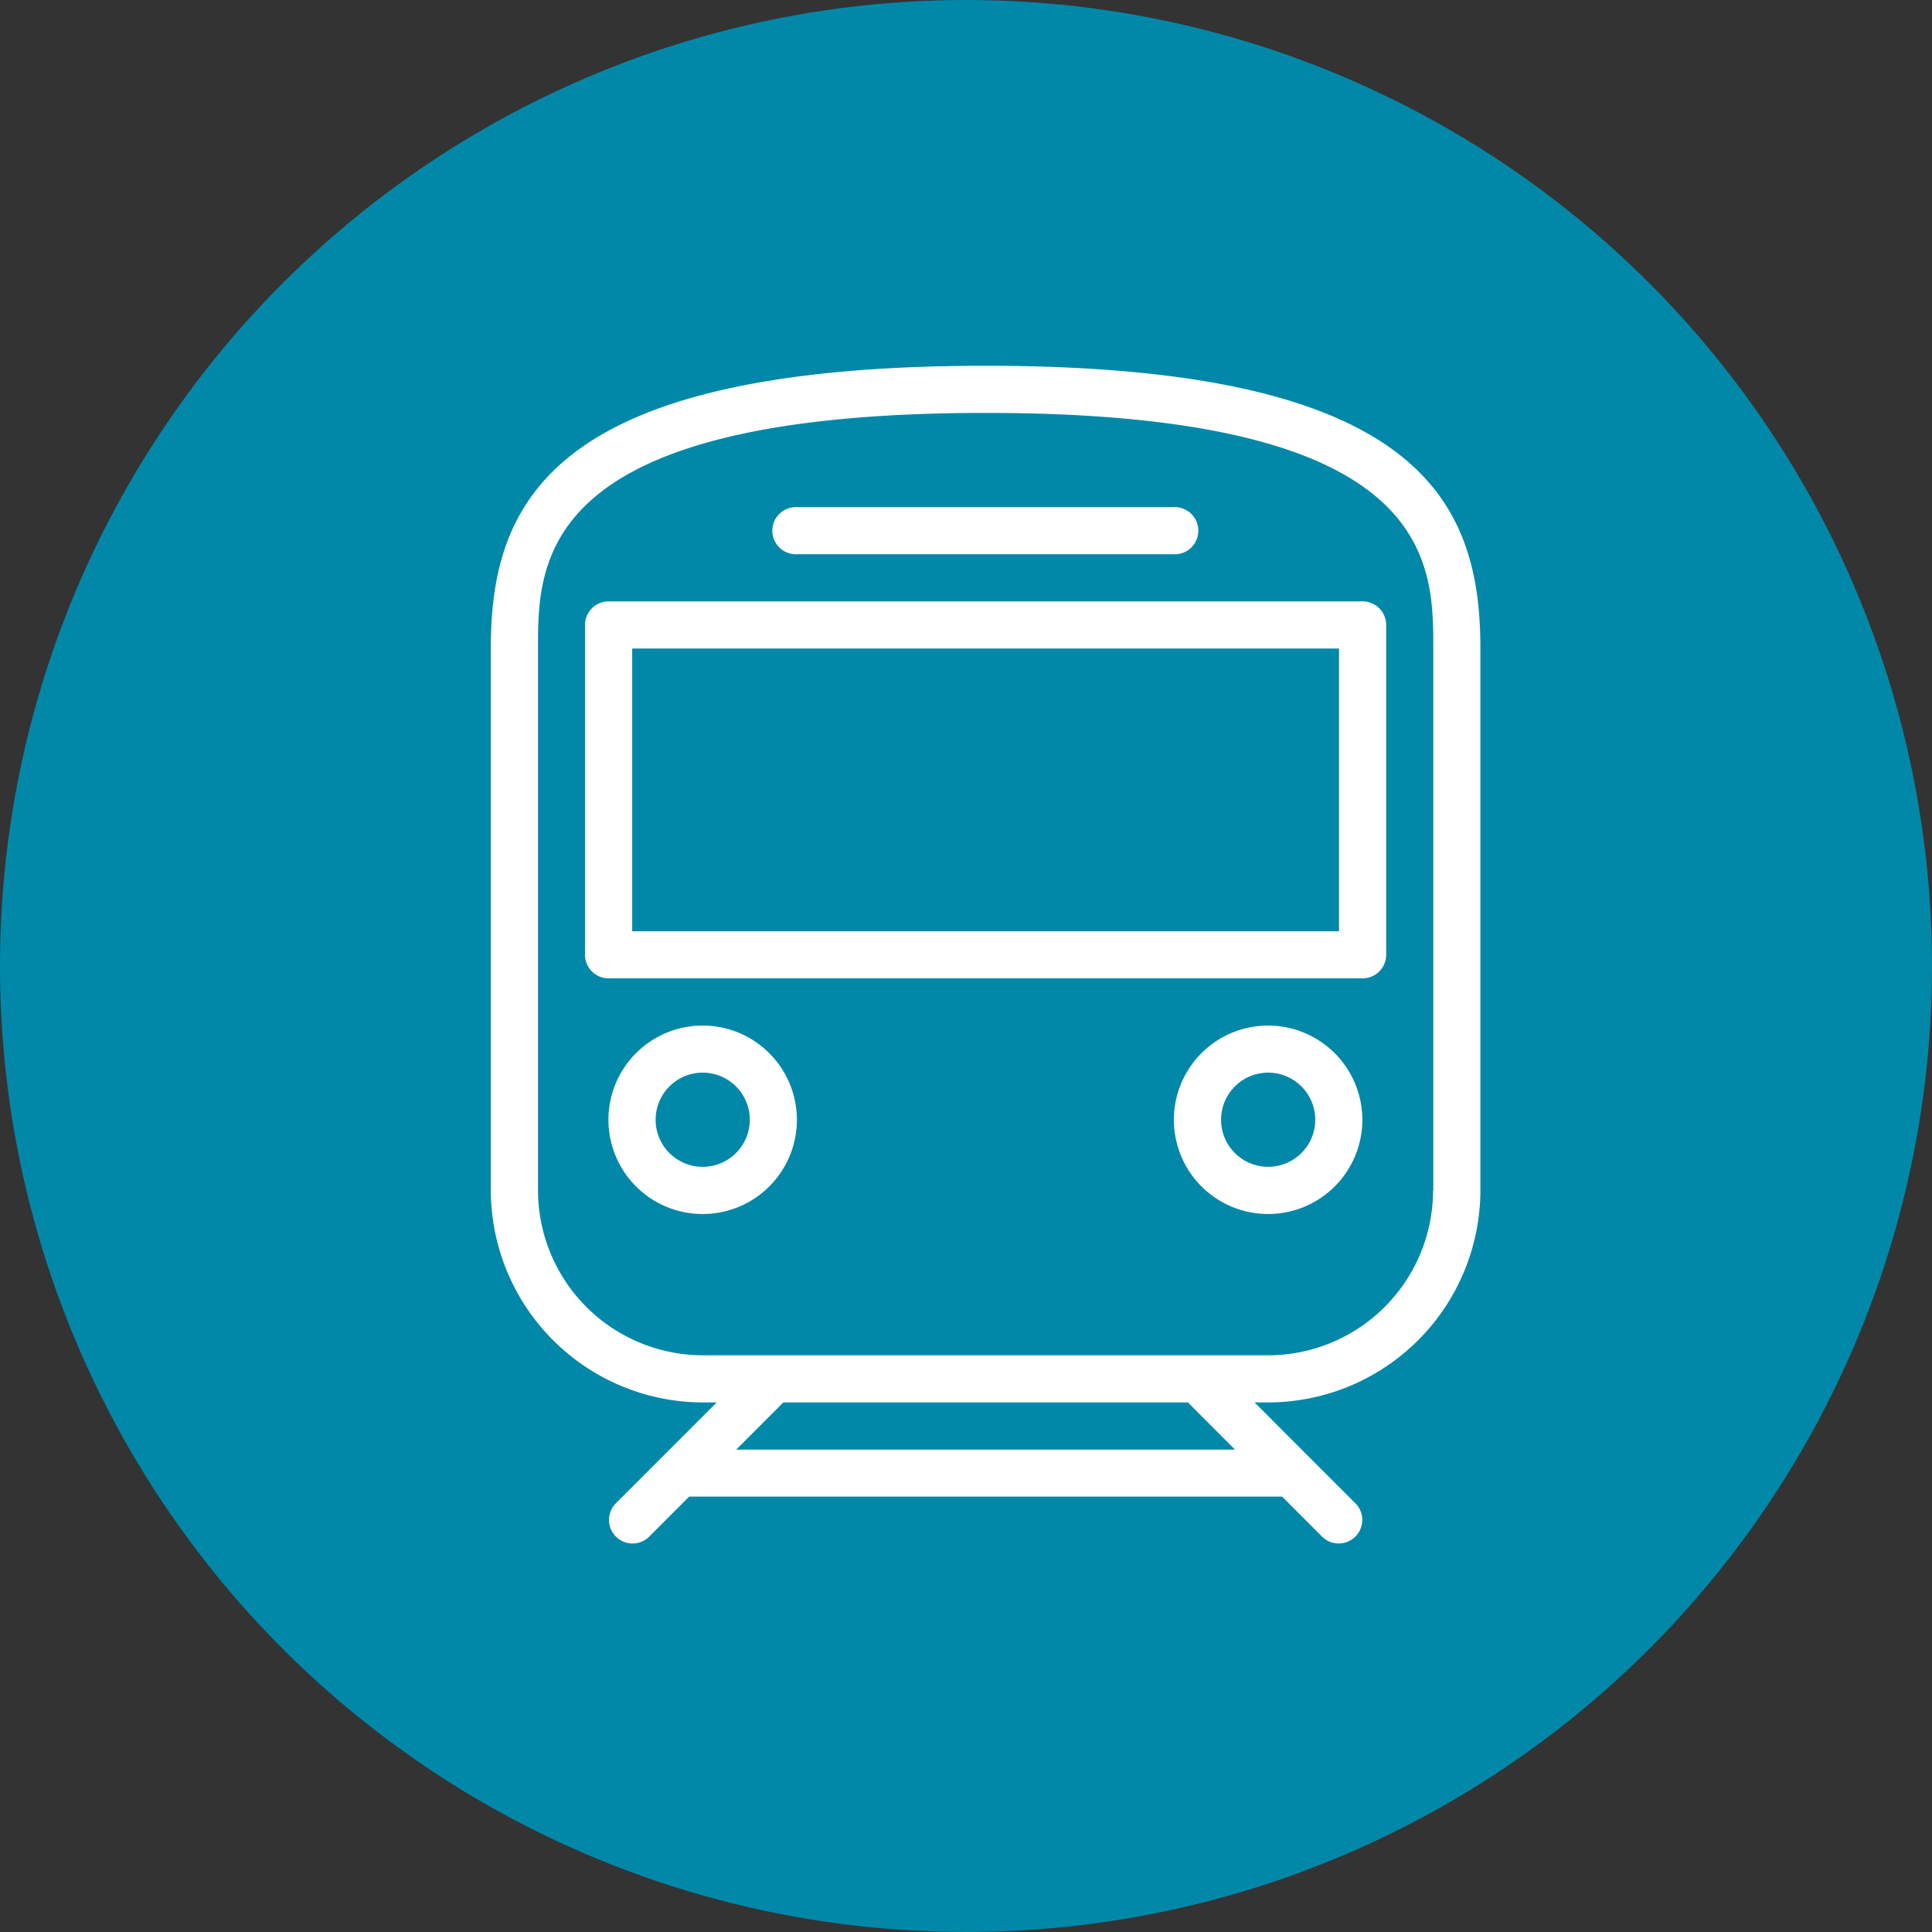
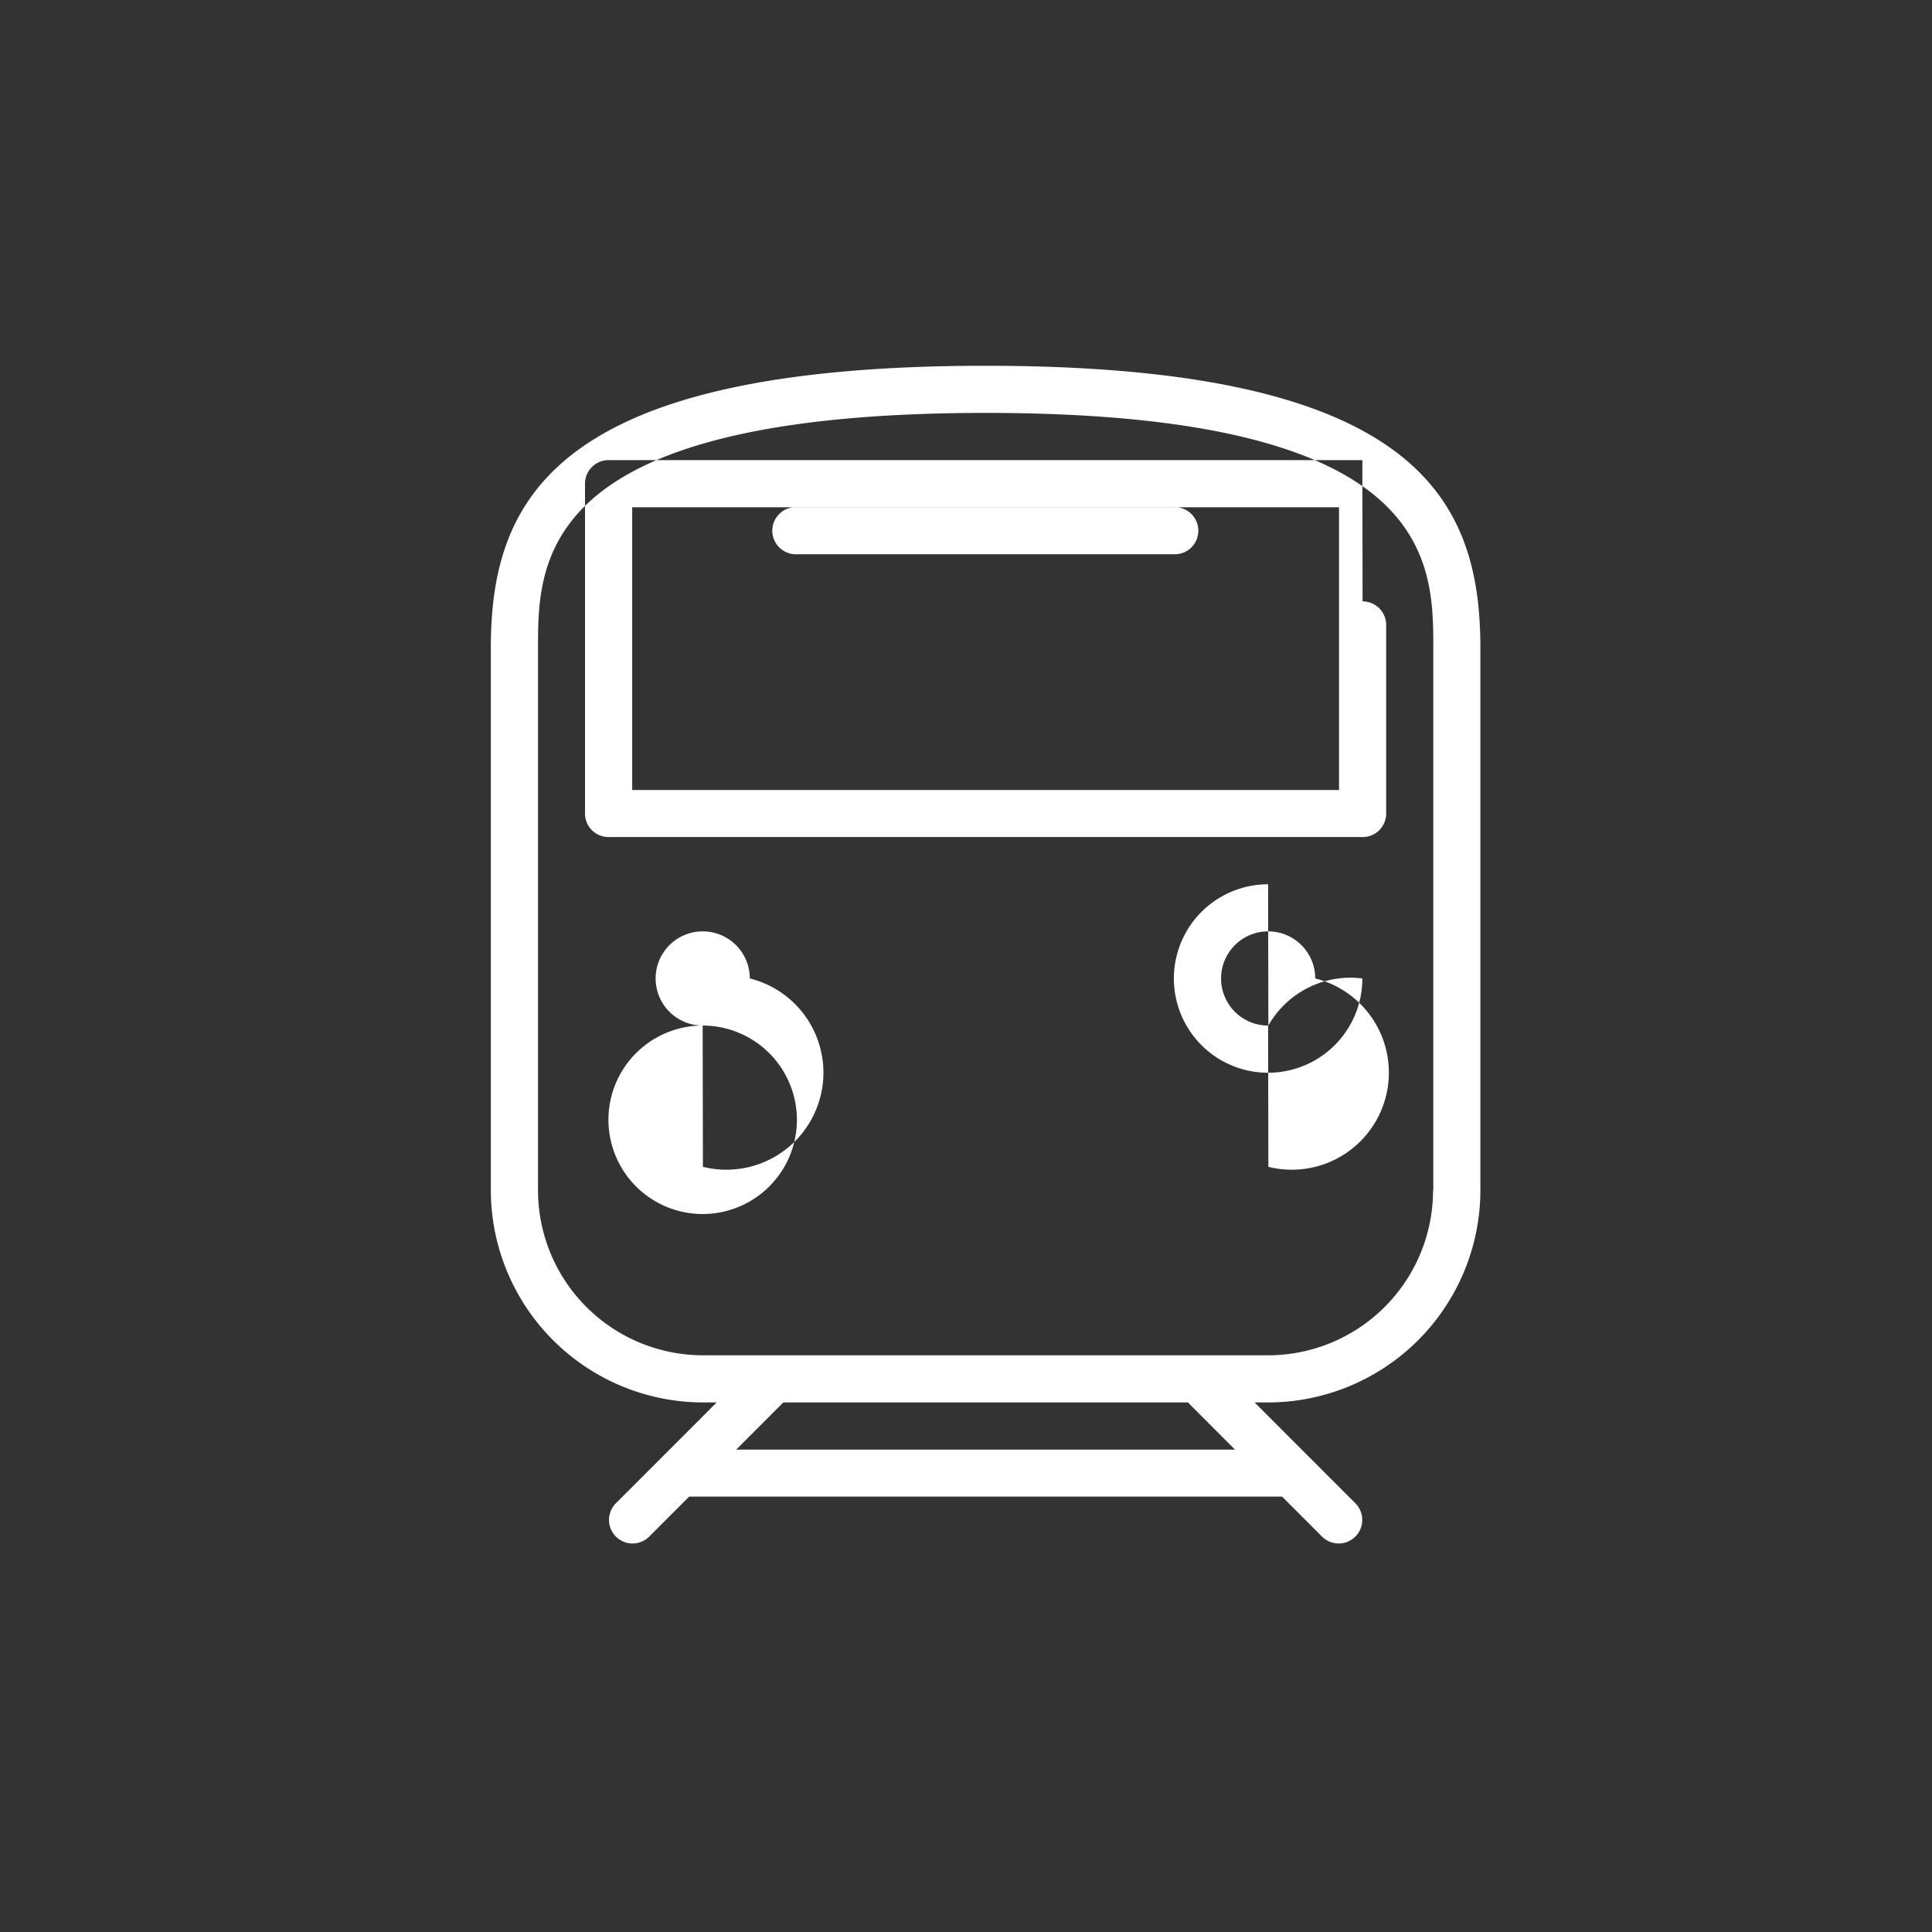
<svg xmlns="http://www.w3.org/2000/svg" id="icn_train.svg" width="40" height="40" viewBox="0 0 40 40">
  <rect x="0" y="0" width="40" height="40" fill="#333333" stroke="none" />
  <defs>
    <style>
      .cls-1 {
        fill: #0188a8;
      }

      .cls-2 {
        fill: #fff;
        fill-rule: evenodd;
      }
    </style>
  </defs>
-   <circle id="楕円形_4" data-name="楕円形 4" class="cls-1" cx="20" cy="20" r="20" />
-   <path id="シェイプ_1181" data-name="シェイプ 1181" class="cls-2" d="M35.406,258.573c-9,0-10.244,2.814-10.244,5.854v11.22a4.4,4.4,0,0,0,4.39,4.389h0.286l-1.118,1.119h0l-0.975.975a0.488,0.488,0,0,0,.69.69l0.833-.834H41.545l0.833,0.834a0.488,0.488,0,0,0,.69-0.69l-0.975-.975h0l-1.118-1.119H41.26a4.4,4.4,0,0,0,4.39-4.389v-11.22C45.65,261.387,44.409,258.573,35.406,258.573Zm5.164,22.44H30.242l0.976-.977h8.376Zm4.1-5.366a3.418,3.418,0,0,1-3.415,3.413H29.553a3.418,3.418,0,0,1-3.414-3.413v-11.22c0-1.824,0-4.878,9.268-4.878s9.268,3.054,9.268,4.878v11.22Zm-15.122-3.414a1.951,1.951,0,1,0,1.951,1.95A1.953,1.953,0,0,0,29.553,272.233Zm0,2.925a0.975,0.975,0,1,1,.976-0.975A0.976,0.976,0,0,1,29.553,275.158Zm11.707-2.925a1.951,1.951,0,1,0,1.951,1.95A1.953,1.953,0,0,0,41.26,272.233Zm0,2.925a0.975,0.975,0,1,1,.976-0.975A0.976,0.976,0,0,1,41.26,275.158Zm1.951-11.707H27.6a0.488,0.488,0,0,0-.488.489v6.829a0.486,0.486,0,0,0,.488.486H43.211a0.486,0.486,0,0,0,.488-0.486V263.94A0.488,0.488,0,0,0,43.211,263.451Zm-0.488,6.83H28.089v-5.854H42.723v5.854ZM31.5,262.475h7.8a0.488,0.488,0,1,0,0-.975H31.5A0.488,0.488,0,1,0,31.5,262.475Z" transform="translate(-15 -251)" />
+   <path id="シェイプ_1181" data-name="シェイプ 1181" class="cls-2" d="M35.406,258.573c-9,0-10.244,2.814-10.244,5.854v11.22a4.4,4.4,0,0,0,4.39,4.389h0.286l-1.118,1.119h0l-0.975.975a0.488,0.488,0,0,0,.69.69l0.833-.834H41.545l0.833,0.834a0.488,0.488,0,0,0,.69-0.69l-0.975-.975h0l-1.118-1.119H41.26a4.4,4.4,0,0,0,4.39-4.389v-11.22C45.65,261.387,44.409,258.573,35.406,258.573Zm5.164,22.44H30.242l0.976-.977h8.376Zm4.1-5.366a3.418,3.418,0,0,1-3.415,3.413H29.553a3.418,3.418,0,0,1-3.414-3.413v-11.22c0-1.824,0-4.878,9.268-4.878s9.268,3.054,9.268,4.878v11.22Zm-15.122-3.414a1.951,1.951,0,1,0,1.951,1.95A1.953,1.953,0,0,0,29.553,272.233Za0.975,0.975,0,1,1,.976-0.975A0.976,0.976,0,0,1,29.553,275.158Zm11.707-2.925a1.951,1.951,0,1,0,1.951,1.95A1.953,1.953,0,0,0,41.26,272.233Zm0,2.925a0.975,0.975,0,1,1,.976-0.975A0.976,0.976,0,0,1,41.26,275.158Zm1.951-11.707H27.6a0.488,0.488,0,0,0-.488.489v6.829a0.486,0.486,0,0,0,.488.486H43.211a0.486,0.486,0,0,0,.488-0.486V263.94A0.488,0.488,0,0,0,43.211,263.451Zm-0.488,6.83H28.089v-5.854H42.723v5.854ZM31.5,262.475h7.8a0.488,0.488,0,1,0,0-.975H31.5A0.488,0.488,0,1,0,31.5,262.475Z" transform="translate(-15 -251)" />
</svg>